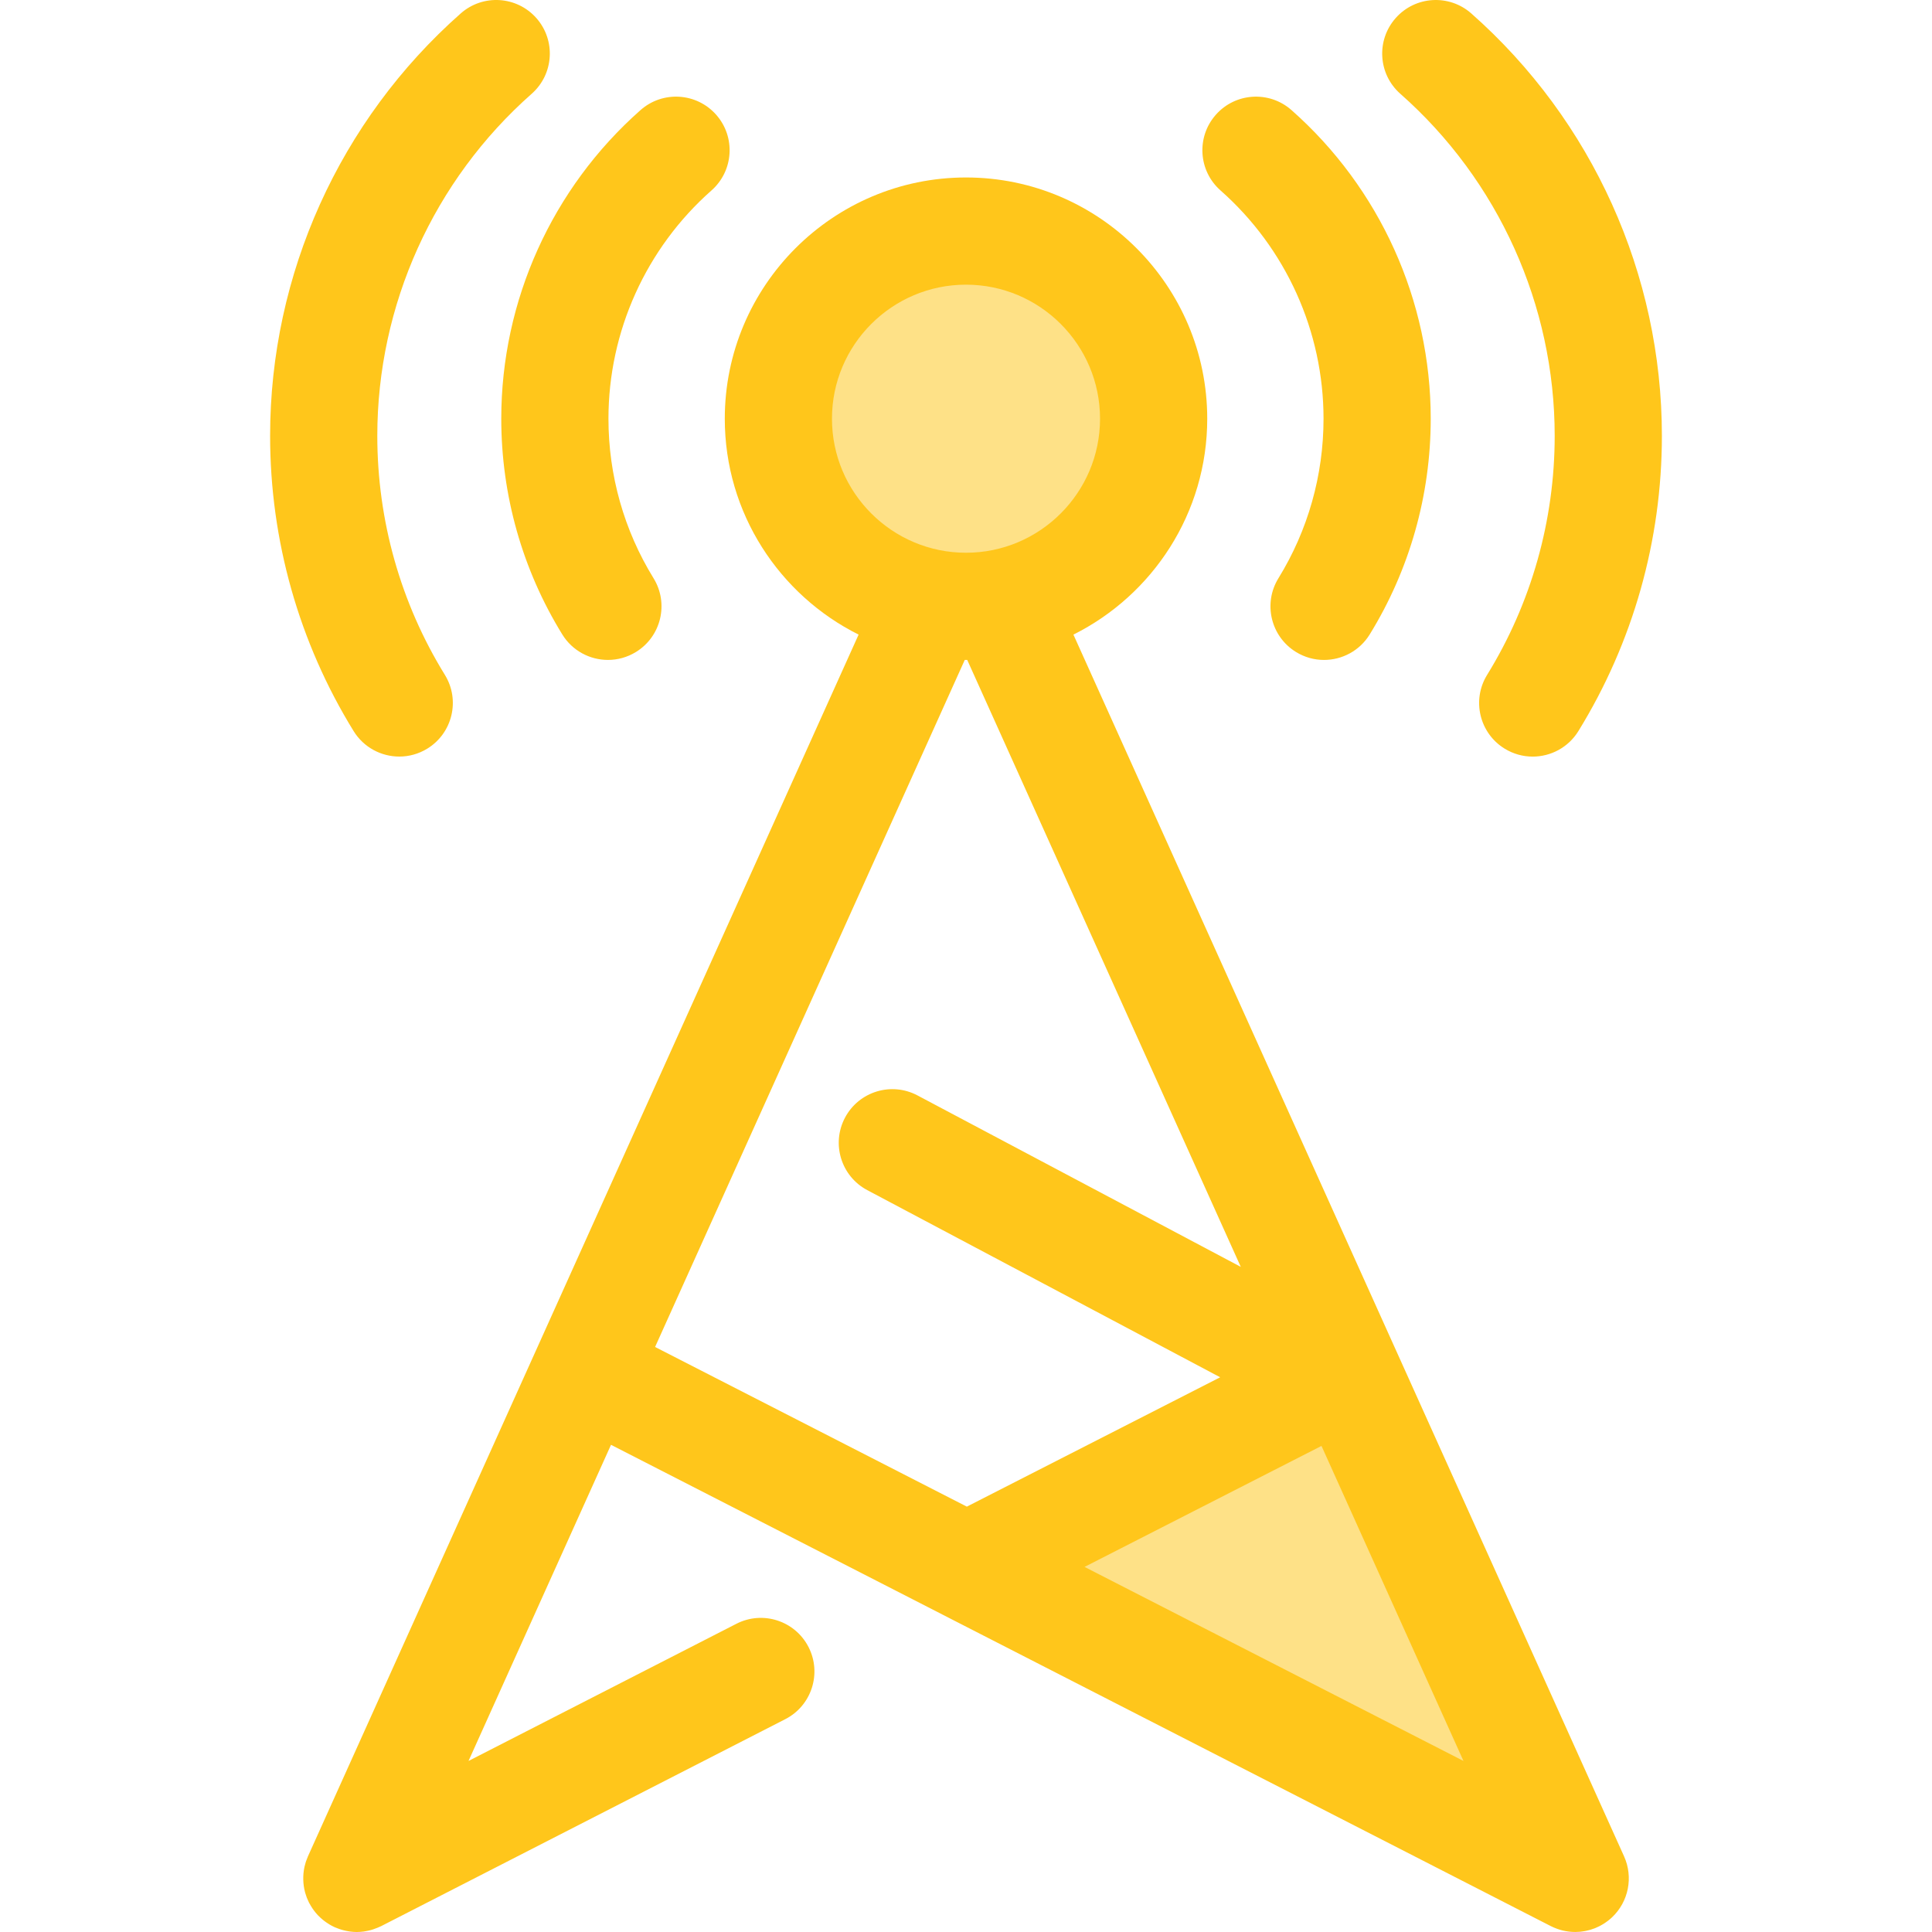
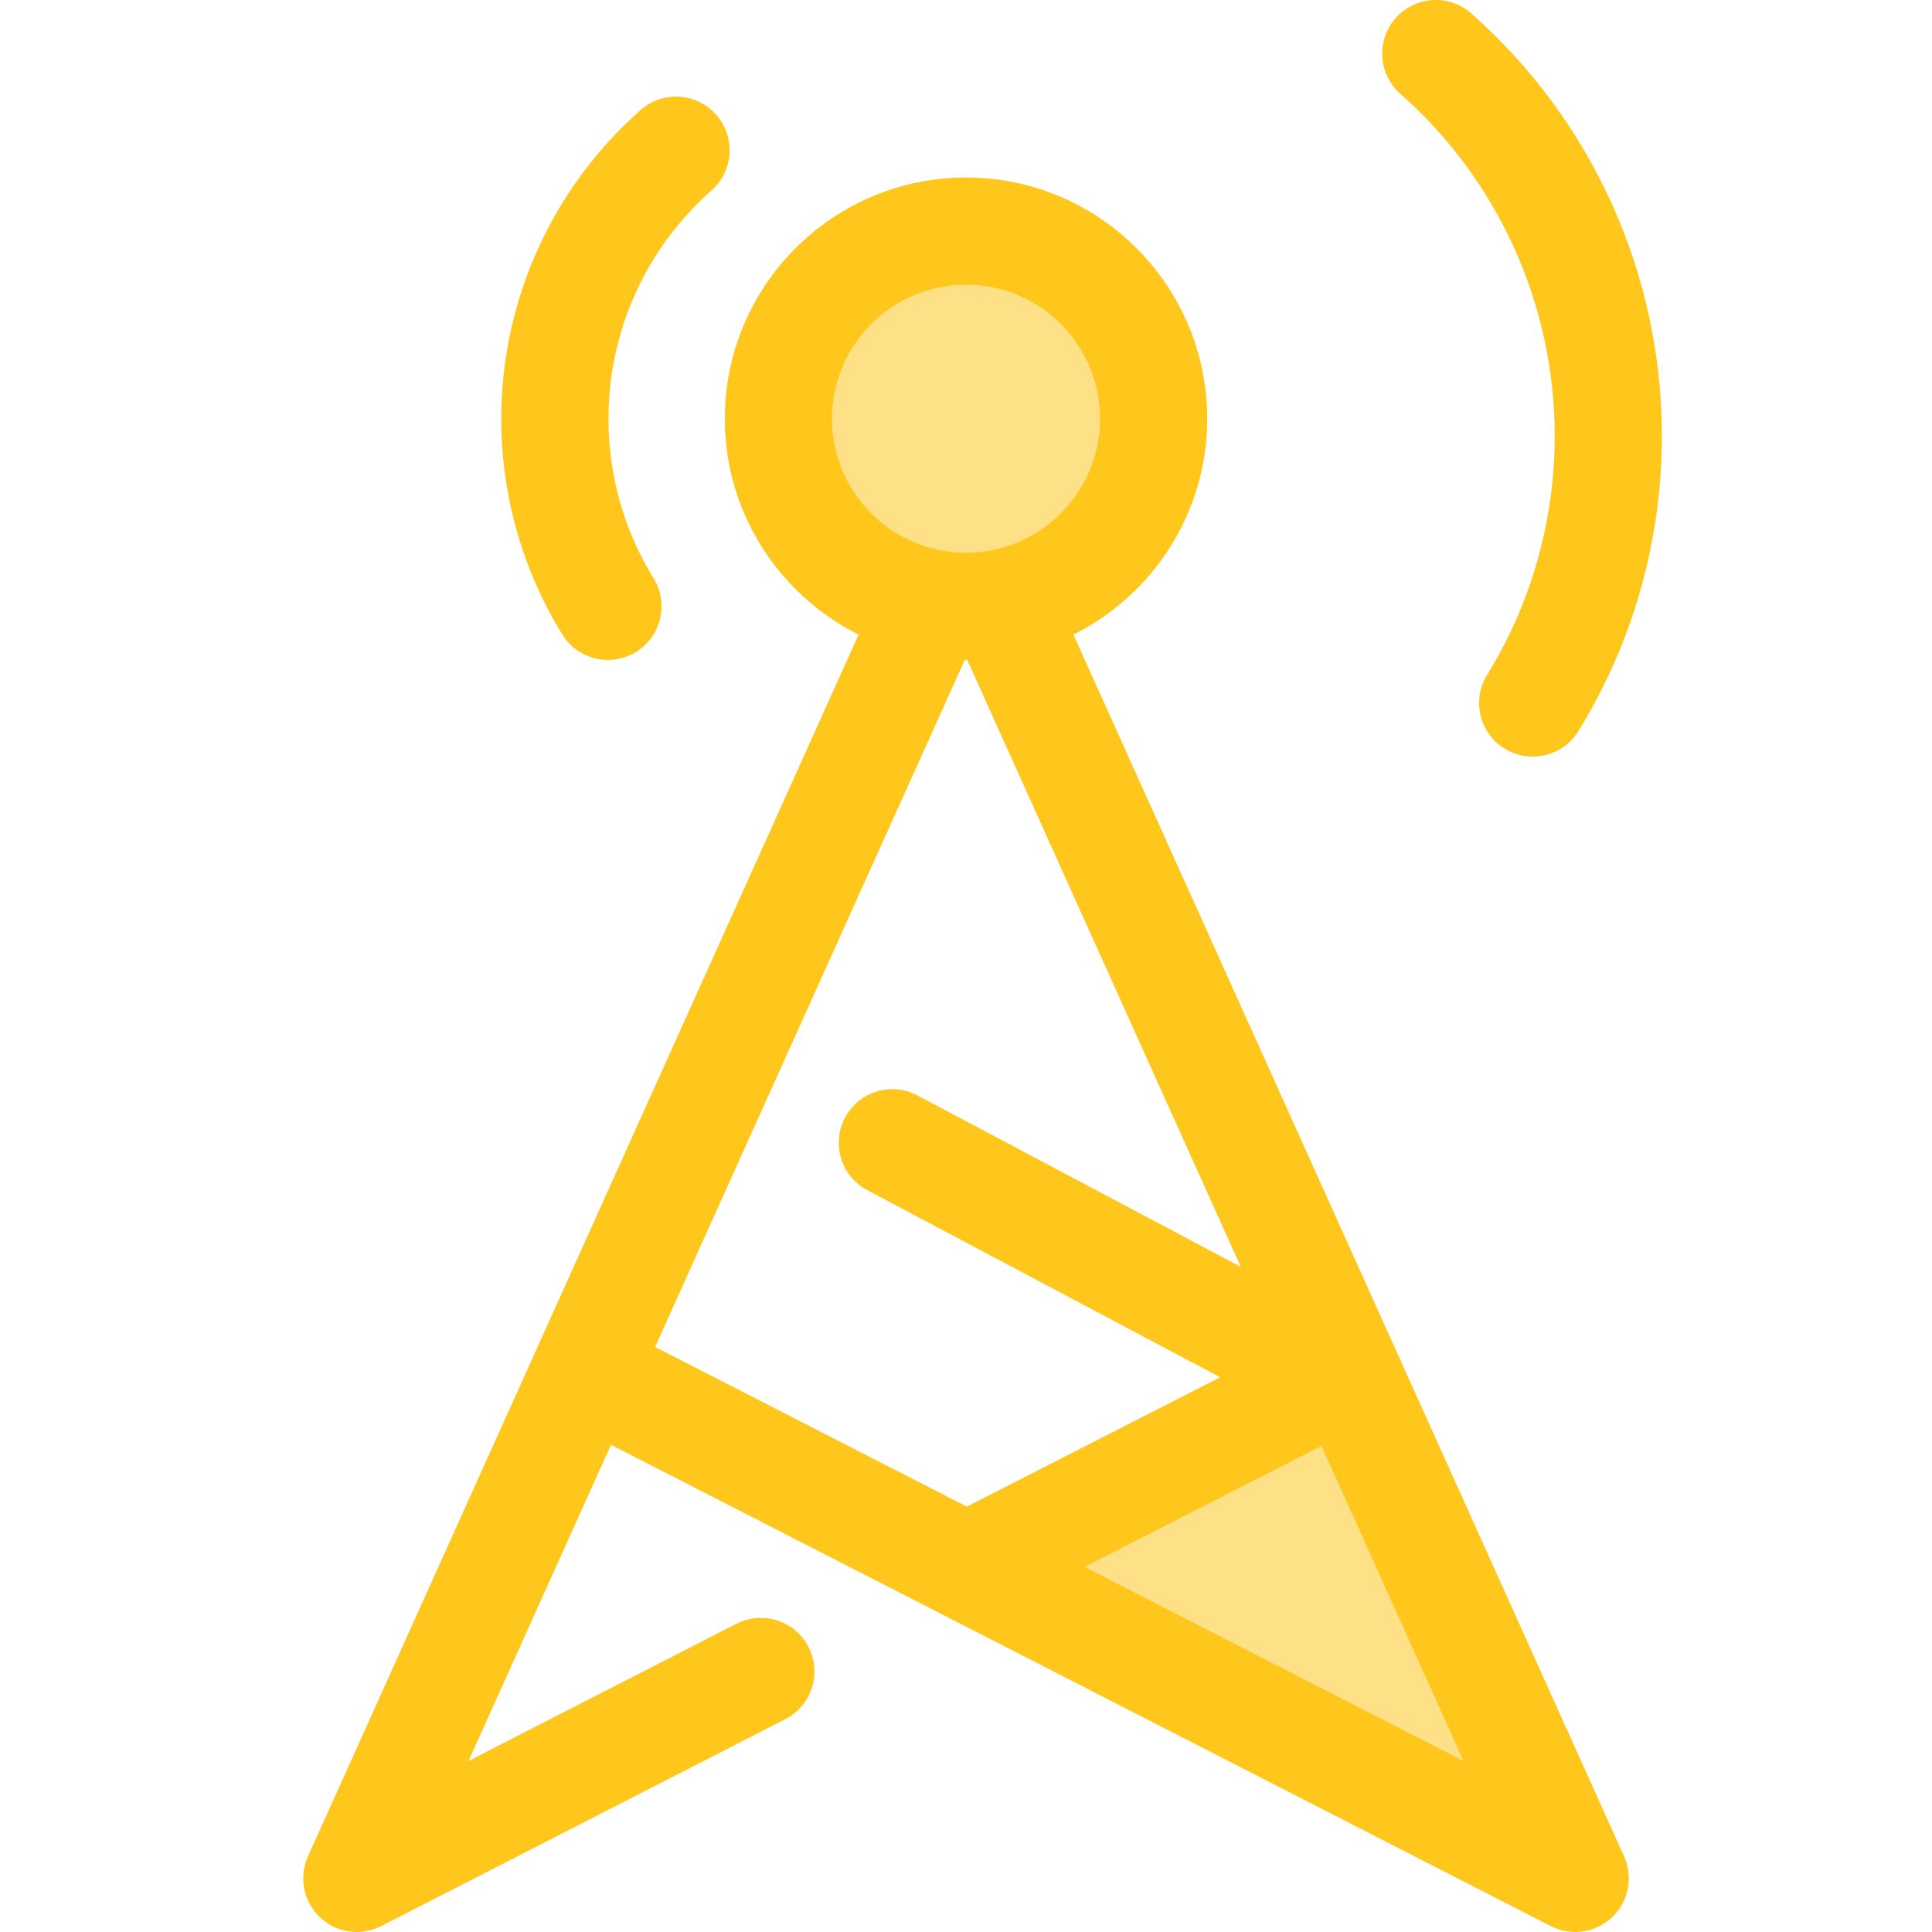
<svg xmlns="http://www.w3.org/2000/svg" version="1.1" id="Layer_1" x="0px" y="0px" viewBox="0 0 511.999 511.999" style="enable-background:new 0 0 511.999 511.999;" xml:space="preserve">
  <circle style="fill:#FEE187;" cx="256.004" cy="110.958" r="49.727" />
  <g>
-     <path style="fill:#FFC61B;" d="M350.878,174.891c-2.544,0-5.119-0.682-7.443-2.115c-6.677-4.118-8.751-12.87-4.633-19.546   c7.816-12.674,11.948-27.291,11.948-42.27c0-23.122-9.952-45.172-27.305-60.494c-5.88-5.193-6.437-14.169-1.244-20.048   c5.191-5.88,14.168-6.436,20.048-1.246c23.456,20.713,36.908,50.523,36.908,81.788c0,20.25-5.593,40.023-16.176,57.181   C360.296,172.495,355.642,174.891,350.878,174.891z" />
    <path style="fill:#FFC61B;" d="M161.116,174.886c-4.765,0-9.42-2.398-12.104-6.751c-10.579-17.158-16.171-36.928-16.171-57.174   c0-31.268,13.454-61.078,36.912-81.791c5.88-5.19,14.856-4.635,20.048,1.246c5.191,5.882,4.635,14.857-1.246,20.048   c-17.354,15.323-27.308,37.374-27.308,60.497c0,14.976,4.13,29.592,11.945,42.266c4.116,6.677,2.041,15.426-4.636,19.544   C166.233,174.203,163.658,174.886,161.116,174.886z" />
    <path style="fill:#FFC61B;" d="M406.177,200.508c-2.544,0-5.119-0.682-7.443-2.115c-6.677-4.118-8.752-12.87-4.633-19.546   c11.715-18.997,17.908-40.902,17.908-63.348c0-34.648-14.912-67.686-40.912-90.646c-5.88-5.193-6.437-14.169-1.244-20.048   c5.193-5.882,14.168-6.436,20.048-1.246c32.104,28.35,50.516,69.151,50.516,111.941c0,27.715-7.654,54.776-22.136,78.259   C415.594,198.111,410.941,200.508,406.177,200.508z" />
-     <path style="fill:#FFC61B;" d="M105.816,200.498c-4.764,0-9.418-2.398-12.103-6.75c-14.478-23.48-22.131-50.538-22.131-78.249   c0-42.792,18.415-83.594,50.521-111.944c5.882-5.19,14.855-4.635,20.048,1.246c5.191,5.882,4.635,14.857-1.246,20.048   c-26.001,22.96-40.915,56.002-40.915,90.65c0,22.443,6.19,44.345,17.902,63.338c4.118,6.677,2.042,15.428-4.635,19.546   C110.934,199.815,108.359,200.498,105.816,200.498z" />
  </g>
  <polygon style="fill:#FEE187;" points="357.03,363.751 256.216,415.225 417.443,497.792 " />
  <path style="fill:#FFC61B;" d="M419.04,511.896c0.27-0.03,0.54-0.068,0.807-0.115c0.145-0.026,0.288-0.05,0.432-0.08  c0.284-0.058,0.565-0.126,0.847-0.203c0.116-0.031,0.234-0.058,0.351-0.091c0.391-0.116,0.777-0.246,1.158-0.395  c0.061-0.024,0.121-0.054,0.182-0.078c0.32-0.131,0.635-0.271,0.946-0.426c0.124-0.061,0.244-0.128,0.365-0.193  c0.249-0.132,0.493-0.271,0.734-0.419c0.126-0.078,0.251-0.156,0.376-0.239c0.243-0.159,0.479-0.328,0.713-0.503  c0.107-0.08,0.214-0.156,0.318-0.239c0.331-0.263,0.655-0.537,0.964-0.832c4.372-4.159,5.639-10.626,3.159-16.127l-60.413-134.042  c-0.001-0.003-0.003-0.004-0.004-0.007l-85.511-189.728c21-10.489,35.463-32.191,35.463-57.216c0-35.25-28.677-63.929-63.927-63.929  s-63.927,28.677-63.927,63.929c0,25.027,14.463,46.727,35.463,57.216L81.607,491.955c-0.014,0.031-0.023,0.063-0.037,0.094  c-0.115,0.26-0.212,0.527-0.31,0.793c-0.067,0.18-0.143,0.359-0.203,0.541c-0.067,0.206-0.116,0.415-0.173,0.624  c-0.068,0.244-0.145,0.489-0.199,0.734c-0.014,0.063-0.02,0.126-0.033,0.189c-0.22,1.064-0.307,2.132-0.281,3.193  c0.024,1.101,0.169,2.207,0.459,3.299c0.01,0.035,0.014,0.072,0.024,0.108c0.07,0.254,0.162,0.506,0.247,0.758  c0.064,0.193,0.121,0.388,0.193,0.578c0.072,0.187,0.16,0.371,0.241,0.555c0.109,0.251,0.214,0.504,0.337,0.749  c0.016,0.031,0.027,0.064,0.043,0.097c0.034,0.067,0.08,0.124,0.115,0.19c0.243,0.457,0.511,0.899,0.804,1.329  c0.082,0.119,0.16,0.241,0.246,0.358c0.344,0.473,0.712,0.93,1.115,1.361c0.055,0.06,0.118,0.112,0.175,0.17  c0.349,0.359,0.72,0.7,1.111,1.025c0.129,0.108,0.26,0.212,0.393,0.315c0.366,0.283,0.75,0.548,1.148,0.798  c0.102,0.064,0.2,0.136,0.305,0.197c0.447,0.264,0.909,0.51,1.393,0.729c0.045,0.021,0.094,0.034,0.139,0.054  c0.141,0.061,0.287,0.109,0.43,0.166c0.418,0.168,0.835,0.317,1.258,0.442c0.166,0.048,0.332,0.091,0.5,0.135  c0.437,0.112,0.876,0.203,1.318,0.271c0.142,0.023,0.284,0.05,0.426,0.068c0.587,0.074,1.172,0.122,1.756,0.122  c0.007,0,0.013-0.001,0.02-0.001l0,0c0.615,0,1.231-0.051,1.848-0.132c0.18-0.024,0.357-0.064,0.534-0.095  c0.435-0.074,0.868-0.165,1.298-0.281c0.212-0.058,0.419-0.124,0.628-0.19c0.379-0.122,0.756-0.261,1.129-0.416  c0.226-0.094,0.45-0.189,0.672-0.295c0.116-0.057,0.237-0.095,0.352-0.155L208.1,455.601c6.982-3.575,9.744-12.134,6.169-19.117  c-3.575-6.981-12.133-9.741-19.117-6.167l-70.992,36.355l37.762-83.783l87.802,44.966c0.006,0.003,0.011,0.007,0.017,0.01  l161.227,82.567c0.456,0.233,0.922,0.43,1.392,0.611c0.115,0.044,0.23,0.088,0.345,0.128c0.467,0.166,0.939,0.314,1.415,0.429  c0.043,0.01,0.084,0.016,0.126,0.026c0.446,0.102,0.893,0.179,1.344,0.237c0.119,0.016,0.239,0.031,0.358,0.044  c0.48,0.051,0.962,0.082,1.442,0.084c0.016,0,0.033,0.003,0.048,0.003c0.082,0,0.165-0.01,0.247-0.011  c0.308-0.004,0.616-0.018,0.925-0.043C418.754,511.93,418.897,511.911,419.04,511.896z M287.414,415.245l62.794-32.063l37.63,83.491  L287.414,415.245z M256,75.44c19.587,0,35.52,15.935,35.52,35.522c0,19.585-15.934,35.52-35.52,35.52s-35.52-15.935-35.52-35.52  C220.479,91.375,236.413,75.44,256,75.44z M255.673,174.881c0.109,0,0.216,0.009,0.325,0.009c0.109,0,0.216-0.007,0.325-0.009  l72.496,160.851l-85.679-45.436c-6.931-3.676-15.527-1.035-19.203,5.893c-3.674,6.931-1.037,15.529,5.893,19.205l93.529,49.599  l-67.137,34.28l-82.618-42.311L255.673,174.881z" />
  <g>
</g>
  <g>
</g>
  <g>
</g>
  <g>
</g>
  <g>
</g>
  <g>
</g>
  <g>
</g>
  <g>
</g>
  <g>
</g>
  <g>
</g>
  <g>
</g>
  <g>
</g>
  <g>
</g>
  <g>
</g>
  <g>
</g>
</svg>